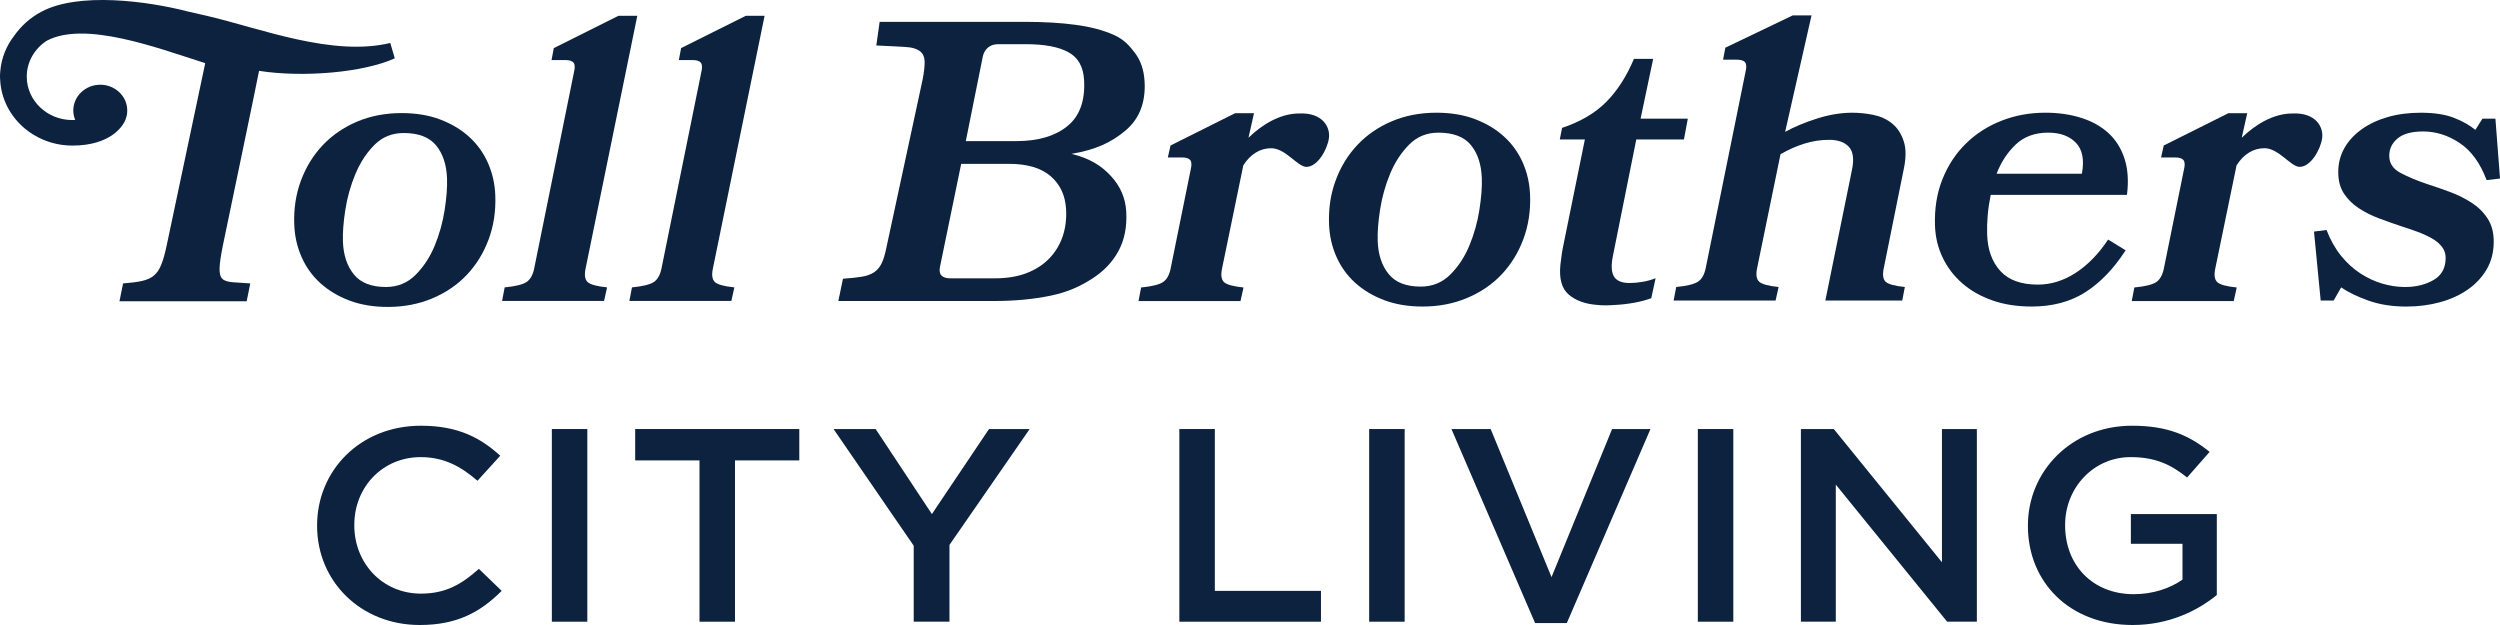
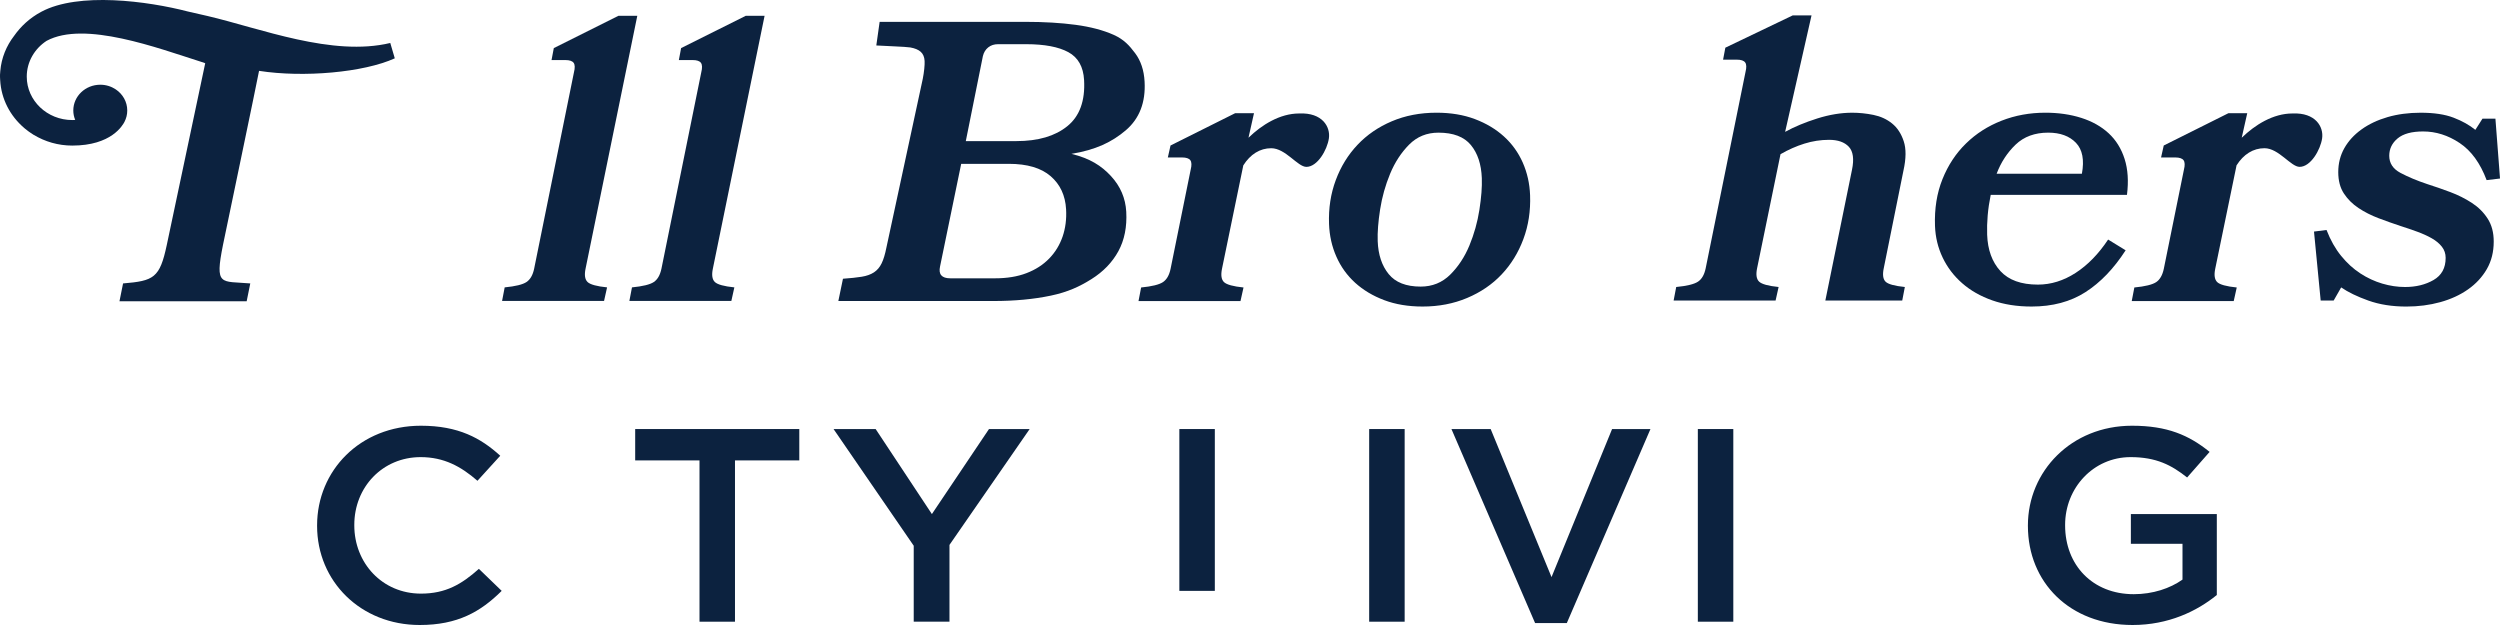
<svg xmlns="http://www.w3.org/2000/svg" width="172" height="43" viewBox="0 0 172 43" fill="none">
  <path d="M28.96 40.841C26.301 40.841 24.376 38.739 24.376 36.146V36.108C24.376 33.514 26.321 31.45 28.94 31.45C30.547 31.45 31.718 32.094 32.849 33.078L34.417 31.355C33.087 30.143 31.54 29.29 28.96 29.29C24.773 29.29 21.816 32.377 21.816 36.146V36.183C21.816 39.99 24.813 43 28.88 43C31.48 43 33.067 42.091 34.516 40.652L32.948 39.137C31.758 40.197 30.667 40.841 28.96 40.841Z" fill="#0C223F" />
  <path d="M73.713 10.586C75.385 10.312 76.507 9.772 77.451 8.967C78.394 8.162 78.826 7.045 78.748 5.619C78.706 4.832 78.487 4.179 78.095 3.657C77.702 3.135 77.331 2.715 76.614 2.394C75.896 2.075 75.026 1.846 74.002 1.708C72.979 1.571 71.825 1.503 70.541 1.503H60.519L60.29 3.128C60.791 3.164 62.308 3.21 62.627 3.264C62.946 3.32 63.186 3.42 63.349 3.567C63.51 3.713 63.598 3.923 63.613 4.197C63.628 4.472 63.577 4.965 63.487 5.421L60.984 17.037C60.894 17.494 60.785 17.855 60.655 18.12C60.526 18.386 60.351 18.592 60.129 18.738C59.906 18.884 59.624 18.985 59.283 19.04C58.941 19.095 58.512 19.141 57.996 19.177L57.678 20.71H68.346C69.802 20.71 71.118 20.587 72.294 20.34C73.468 20.093 74.279 19.714 75.095 19.201C75.91 18.689 76.526 18.049 76.945 17.281C77.363 16.512 77.543 15.607 77.486 14.565C77.434 13.632 77.083 12.813 76.43 12.108C75.777 11.405 74.995 10.898 73.713 10.586ZM73.106 16.28C72.906 16.856 72.6 17.36 72.182 17.789C71.764 18.219 71.246 18.553 70.626 18.791C70.007 19.029 69.284 19.148 68.46 19.148H65.384C64.789 19.148 64.553 18.874 64.677 18.325L66.13 11.272H69.408C70.674 11.272 71.633 11.556 72.287 12.123C72.942 12.69 73.295 13.449 73.347 14.4C73.385 15.077 73.304 15.704 73.106 16.28ZM69.927 9.708H66.447L67.622 3.863C67.683 3.607 67.807 3.406 67.991 3.259C68.174 3.113 68.4 3.04 68.669 3.04H70.595C71.861 3.04 72.829 3.223 73.502 3.589C74.174 3.954 74.535 4.594 74.585 5.509C74.664 6.936 74.28 7.993 73.436 8.678C72.592 9.365 71.422 9.708 69.927 9.708Z" fill="#0C223F" />
  <path d="M64.114 35.368L60.244 29.518H57.348L62.864 37.547V42.773H65.324V37.489L70.841 29.518H68.043L64.114 35.368Z" fill="#0C223F" />
  <path d="M17.823 4.875C20.884 5.351 25.023 4.986 27.161 4.013L26.852 2.96L26.862 2.954C22.874 3.919 17.911 1.951 14.268 1.098L12.925 0.791C10.172 0.076 5.4 -0.566 2.84 0.811C2.024 1.245 1.413 1.837 0.969 2.469C0.439 3.157 0.098 3.982 0.021 4.879C0.011 4.973 0.002 5.064 9.49009e-05 5.151C-0 5.18 0.001 5.211 0.002 5.241C0.002 5.251 -0 5.261 9.49009e-05 5.272C-0 5.29 0.002 5.308 0.002 5.327C0.005 5.389 0.008 5.454 0.013 5.52C0.084 6.816 0.701 7.976 1.651 8.792C1.67 8.808 1.688 8.825 1.706 8.84C1.783 8.905 1.863 8.968 1.945 9.027C1.981 9.054 2.018 9.079 2.055 9.105C2.126 9.154 2.196 9.203 2.27 9.248C2.288 9.26 2.305 9.273 2.325 9.285L2.324 9.28C3.092 9.744 3.998 10.016 4.971 10.016C7.67 10.016 8.441 8.618 8.564 8.383C8.625 8.265 8.673 8.139 8.706 8.008C8.738 7.877 8.755 7.74 8.755 7.6C8.755 7 8.442 6.47 7.964 6.15C7.661 5.948 7.295 5.829 6.899 5.829C5.874 5.829 5.043 6.622 5.043 7.6C5.043 7.83 5.09 8.048 5.174 8.25C5.107 8.254 5.04 8.259 4.971 8.259C3.245 8.259 1.841 6.92 1.841 5.273C1.841 4.251 2.382 3.349 3.203 2.811C5.812 1.401 10.871 3.314 13.878 4.266L14.119 4.349L11.471 16.871C10.991 19.124 10.582 19.325 8.467 19.5L8.22 20.726H16.971L17.219 19.5C15.189 19.324 14.765 19.724 15.342 16.846C15.342 16.845 17.752 5.305 17.823 4.875Z" fill="#0C223F" />
  <path d="M43.701 31.676H48.126V42.773H50.567V31.676H54.992V29.518H43.701V31.676Z" fill="#0C223F" />
-   <path d="M40.408 29.518H37.967V42.773H40.408V29.518Z" fill="#0C223F" />
  <path d="M50.524 19.772C49.811 19.699 49.364 19.576 49.181 19.402C49 19.228 48.953 18.922 49.045 18.483L52.604 1.086H51.31L46.86 3.309L46.705 4.132H47.653C47.941 4.132 48.132 4.196 48.224 4.323C48.317 4.452 48.325 4.671 48.246 4.982L45.508 18.483C45.417 18.922 45.242 19.228 44.983 19.402C44.725 19.576 44.223 19.699 43.48 19.772L43.301 20.705H50.317L50.524 19.772Z" fill="#0C223F" />
-   <path d="M24.042 20.678C24.818 20.97 25.698 21.117 26.68 21.117C27.791 21.117 28.813 20.92 29.746 20.527C30.679 20.134 31.47 19.594 32.118 18.908C32.767 18.222 33.266 17.413 33.614 16.479C33.963 15.547 34.116 14.541 34.077 13.461C34.048 12.656 33.879 11.906 33.571 11.211C33.263 10.515 32.831 9.917 32.276 9.413C31.72 8.91 31.055 8.512 30.279 8.219C29.504 7.927 28.624 7.78 27.64 7.78C26.511 7.78 25.485 7.977 24.561 8.37C23.637 8.764 22.852 9.304 22.203 9.99C21.554 10.675 21.056 11.485 20.707 12.418C20.359 13.351 20.205 14.357 20.244 15.437C20.273 16.242 20.442 16.992 20.75 17.687C21.058 18.382 21.489 18.982 22.045 19.484C22.601 19.987 23.267 20.386 24.042 20.678ZM23.759 14.435C23.891 13.584 24.122 12.766 24.448 11.979C24.575 11.672 24.719 11.383 24.879 11.113C25.13 10.69 25.422 10.311 25.754 9.976C26.298 9.426 26.971 9.152 27.772 9.152C28.792 9.152 29.536 9.436 30.003 10.003C30.469 10.57 30.721 11.33 30.756 12.281C30.778 12.884 30.722 13.612 30.59 14.462C30.456 15.313 30.227 16.132 29.901 16.919C29.574 17.705 29.134 18.372 28.581 18.921C28.027 19.47 27.349 19.745 26.549 19.745C25.547 19.745 24.813 19.457 24.345 18.88C23.877 18.304 23.628 17.549 23.593 16.617C23.571 16.013 23.627 15.286 23.759 14.435Z" fill="#0C223F" />
  <path d="M40.287 18.483L43.846 1.086H42.552L38.102 3.309L37.946 4.132H38.895C39.182 4.132 39.373 4.196 39.467 4.323C39.559 4.452 39.566 4.671 39.487 4.982L36.75 18.483C36.659 18.922 36.484 19.228 36.225 19.402C35.967 19.576 35.466 19.699 34.722 19.772L34.543 20.705H41.559L41.767 19.772C41.054 19.699 40.606 19.576 40.424 19.402C40.242 19.228 40.196 18.922 40.287 18.483Z" fill="#0C223F" />
-   <path d="M133.606 38.683L126.165 29.518H123.902V42.773H126.303V33.342L133.963 42.773H136.007V29.518H133.606V38.683Z" fill="#0C223F" />
-   <path d="M83.58 29.518H81.139V42.773H90.882V40.652H83.58V29.518Z" fill="#0C223F" />
+   <path d="M83.58 29.518H81.139V42.773V40.652H83.58V29.518Z" fill="#0C223F" />
  <path d="M146.604 37.414H150.156V39.876C149.303 40.482 148.112 40.88 146.802 40.88C143.965 40.88 142.08 38.873 142.08 36.146V36.108C142.08 33.57 144.024 31.45 146.584 31.45C148.35 31.45 149.402 31.999 150.473 32.851L152.021 31.09C150.592 29.934 149.104 29.29 146.683 29.29C142.496 29.29 139.52 32.434 139.52 36.146V36.183C139.52 40.046 142.377 43 146.723 43C149.183 43 151.148 42.053 152.517 40.936V35.369H146.604L146.604 37.414Z" fill="#0C223F" />
  <path d="M122.499 10.608C123.038 10.297 123.585 10.055 124.142 9.881C124.697 9.708 125.263 9.62 125.838 9.62C126.451 9.62 126.906 9.781 127.202 10.1C127.497 10.42 127.569 10.947 127.418 11.678L125.583 20.679H130.874L131.053 19.746C130.339 19.673 129.896 19.55 129.723 19.375C129.551 19.202 129.51 18.895 129.602 18.456L130.958 11.734C131.142 10.91 131.149 10.238 130.976 9.717C130.804 9.195 130.537 8.788 130.176 8.496C129.815 8.203 129.387 8.006 128.892 7.905C128.398 7.805 127.912 7.755 127.432 7.755C126.665 7.755 125.862 7.887 125.024 8.152C124.186 8.417 123.449 8.724 122.817 9.072L124.633 1.059H123.34L118.704 3.281L118.548 4.105H119.497C119.784 4.105 119.974 4.169 120.068 4.298C120.161 4.425 120.168 4.645 120.09 4.956L117.351 18.456C117.26 18.895 117.086 19.202 116.827 19.375C116.568 19.55 116.067 19.674 115.323 19.746L115.145 20.679H122.16L122.368 19.746C121.655 19.673 121.207 19.55 121.026 19.375C120.843 19.202 120.798 18.895 120.888 18.456L122.499 10.608Z" fill="#0C223F" />
  <path d="M170.059 13.956C169.609 13.664 169.115 13.416 168.579 13.215C168.042 13.014 167.515 12.831 166.997 12.666C166.288 12.429 165.675 12.172 165.157 11.897C164.639 11.623 164.38 11.23 164.38 10.717C164.38 10.242 164.572 9.844 164.955 9.524C165.339 9.204 165.924 9.044 166.709 9.044C167.591 9.044 168.43 9.309 169.225 9.84C170.021 10.37 170.639 11.221 171.08 12.392L172.001 12.282L171.685 8.166H170.793L170.304 8.934C169.901 8.605 169.403 8.326 168.808 8.097C168.214 7.868 167.457 7.755 166.537 7.755C165.712 7.755 164.955 7.856 164.265 8.056C163.575 8.258 162.975 8.541 162.468 8.907C161.96 9.273 161.567 9.703 161.289 10.197C161.011 10.69 160.872 11.239 160.872 11.843C160.872 12.429 161.001 12.918 161.259 13.311C161.518 13.705 161.854 14.039 162.266 14.313C162.678 14.587 163.138 14.821 163.646 15.013C164.154 15.205 164.656 15.383 165.155 15.548C165.558 15.676 165.946 15.809 166.32 15.946C166.694 16.083 167.024 16.234 167.311 16.398C167.6 16.563 167.829 16.755 168.002 16.975C168.175 17.194 168.261 17.451 168.261 17.743C168.261 18.439 167.982 18.947 167.427 19.266C166.871 19.586 166.219 19.746 165.471 19.746C164.953 19.746 164.431 19.669 163.904 19.513C163.377 19.358 162.874 19.124 162.395 18.813C161.915 18.502 161.474 18.1 161.072 17.606C160.669 17.112 160.334 16.518 160.065 15.822L159.203 15.932L159.663 20.679H160.555L161.072 19.774C161.551 20.103 162.174 20.405 162.941 20.679C163.708 20.954 164.581 21.091 165.558 21.091C166.382 21.091 167.159 20.99 167.887 20.789C168.616 20.588 169.253 20.295 169.799 19.911C170.346 19.527 170.777 19.06 171.094 18.512C171.41 17.963 171.568 17.332 171.568 16.618C171.568 15.996 171.429 15.471 171.15 15.041C170.874 14.61 170.51 14.249 170.059 13.956Z" fill="#0C223F" />
  <path d="M157.717 7.807C156.39 7.807 155.144 8.591 154.232 9.475L154.24 9.434L154.61 7.788H153.316L148.866 10.011L148.681 10.833H149.659C149.945 10.833 150.136 10.899 150.23 11.025C150.323 11.154 150.33 11.374 150.252 11.684L148.871 18.489C148.78 18.928 148.605 19.235 148.347 19.409C148.088 19.583 147.586 19.707 146.843 19.779L146.664 20.712H153.681L153.888 19.779C153.175 19.706 152.727 19.583 152.545 19.409C152.363 19.235 152.317 18.928 152.408 18.489L153.862 11.438L153.872 11.38C154.356 10.614 155.02 10.197 155.794 10.197C156.779 10.197 157.61 11.48 158.213 11.48C158.974 11.48 159.642 10.317 159.761 9.525C159.879 8.733 159.316 7.733 157.717 7.807Z" fill="#0C223F" />
  <path d="M119.252 29.518H116.811V42.773H119.252V29.518Z" fill="#0C223F" />
  <path d="M143.474 20.102C144.504 19.444 145.428 18.484 146.244 17.221L145.039 16.481C144.384 17.468 143.641 18.232 142.808 18.772C141.974 19.312 141.107 19.581 140.206 19.581C139.056 19.581 138.196 19.27 137.627 18.649C137.058 18.026 136.754 17.194 136.716 16.151C136.701 15.731 136.713 15.287 136.753 14.821C136.794 14.354 136.863 13.883 136.961 13.407H146.335C146.454 12.474 146.4 11.65 146.173 10.937C145.946 10.224 145.578 9.634 145.073 9.168C144.567 8.701 143.94 8.349 143.194 8.111C142.447 7.873 141.622 7.754 140.722 7.754C139.648 7.754 138.644 7.937 137.708 8.304C136.772 8.67 135.958 9.19 135.264 9.868C134.569 10.544 134.029 11.363 133.643 12.323C133.256 13.284 133.085 14.358 133.128 15.548C133.156 16.316 133.33 17.039 133.652 17.716C133.974 18.392 134.422 18.982 134.997 19.485C135.571 19.988 136.261 20.382 137.067 20.665C137.872 20.949 138.774 21.09 139.771 21.09C141.21 21.09 142.444 20.761 143.474 20.102ZM138.675 9.949C139.248 9.401 139.996 9.126 140.917 9.126C141.741 9.126 142.377 9.359 142.826 9.826C143.274 10.293 143.41 11.002 143.234 11.952H137.368C137.665 11.166 138.101 10.499 138.675 9.949Z" fill="#0C223F" />
  <path d="M96.64 29.518H94.199V42.773H96.64V29.518Z" fill="#0C223F" />
  <path d="M89.383 7.807C88.055 7.807 86.809 8.591 85.898 9.474L85.905 9.433L86.275 7.787H84.981L80.532 10.01L80.347 10.833H81.324C81.612 10.833 81.803 10.898 81.896 11.026C81.988 11.154 81.996 11.374 81.917 11.684L80.537 18.49C80.447 18.929 80.271 19.235 80.012 19.409C79.754 19.582 79.252 19.706 78.509 19.779L78.33 20.712H85.346L85.554 19.779C84.84 19.706 84.393 19.582 84.211 19.409C84.029 19.235 83.984 18.929 84.074 18.49L85.527 11.437L85.538 11.38C86.022 10.614 86.686 10.198 87.459 10.198C88.445 10.198 89.276 11.481 89.879 11.481C90.641 11.481 91.308 10.317 91.427 9.525C91.545 8.733 90.981 7.733 89.383 7.807Z" fill="#0C223F" />
-   <path d="M112.113 19.471C111.576 19.471 111.217 19.32 111.039 19.019C110.858 18.717 110.837 18.237 110.974 17.578L112.577 9.593H115.855L116.121 8.166H112.872L113.738 4.05H112.416C111.907 5.258 111.271 6.245 110.508 7.014C109.745 7.782 108.733 8.377 107.472 8.798L107.314 9.593H109.04L107.523 17.057C107.478 17.276 107.446 17.479 107.427 17.66C107.409 17.844 107.385 18.027 107.356 18.21C107.256 19.18 107.452 19.87 107.944 20.282C108.437 20.693 109.097 20.926 109.924 20.982C110.271 21.017 110.654 21.017 111.074 20.982C111.514 20.963 111.961 20.913 112.417 20.831C112.873 20.748 113.269 20.644 113.607 20.515L113.905 19.143C113.624 19.253 113.327 19.335 113.013 19.39C112.7 19.445 112.4 19.471 112.113 19.471Z" fill="#0C223F" />
  <path d="M103.312 18.881C103.96 18.196 104.459 17.386 104.807 16.453C105.156 15.52 105.31 14.514 105.27 13.434C105.241 12.63 105.072 11.88 104.765 11.184C104.457 10.49 104.025 9.89 103.469 9.387C102.914 8.884 102.248 8.486 101.472 8.193C100.696 7.901 99.817 7.754 98.834 7.754C97.705 7.754 96.678 7.952 95.755 8.345C94.831 8.738 94.044 9.277 93.397 9.963C92.747 10.649 92.249 11.458 91.901 12.392C91.553 13.325 91.398 14.331 91.438 15.41C91.467 16.215 91.635 16.965 91.944 17.66C92.251 18.356 92.683 18.954 93.238 19.458C93.794 19.961 94.46 20.359 95.236 20.651C96.011 20.943 96.891 21.09 97.874 21.09C98.985 21.09 100.007 20.894 100.939 20.5C101.872 20.108 102.663 19.568 103.312 18.881ZM97.742 19.718C96.74 19.718 96.006 19.431 95.539 18.854C95.071 18.278 94.821 17.523 94.786 16.59C94.764 15.987 94.82 15.26 94.952 14.409C95.085 13.558 95.315 12.74 95.641 11.953C95.967 11.166 96.403 10.499 96.947 9.95C97.492 9.401 98.164 9.127 98.966 9.127C99.986 9.127 100.729 9.411 101.196 9.977C101.663 10.545 101.914 11.304 101.949 12.255C101.972 12.859 101.915 13.586 101.783 14.436C101.65 15.287 101.42 16.106 101.094 16.893C100.768 17.679 100.328 18.347 99.774 18.896C99.22 19.444 98.543 19.718 97.742 19.718Z" fill="#0C223F" />
  <path d="M106.745 39.705L102.558 29.518H99.859L105.614 42.867H107.797L113.552 29.518H110.912L106.745 39.705Z" fill="#0C223F" />
</svg>